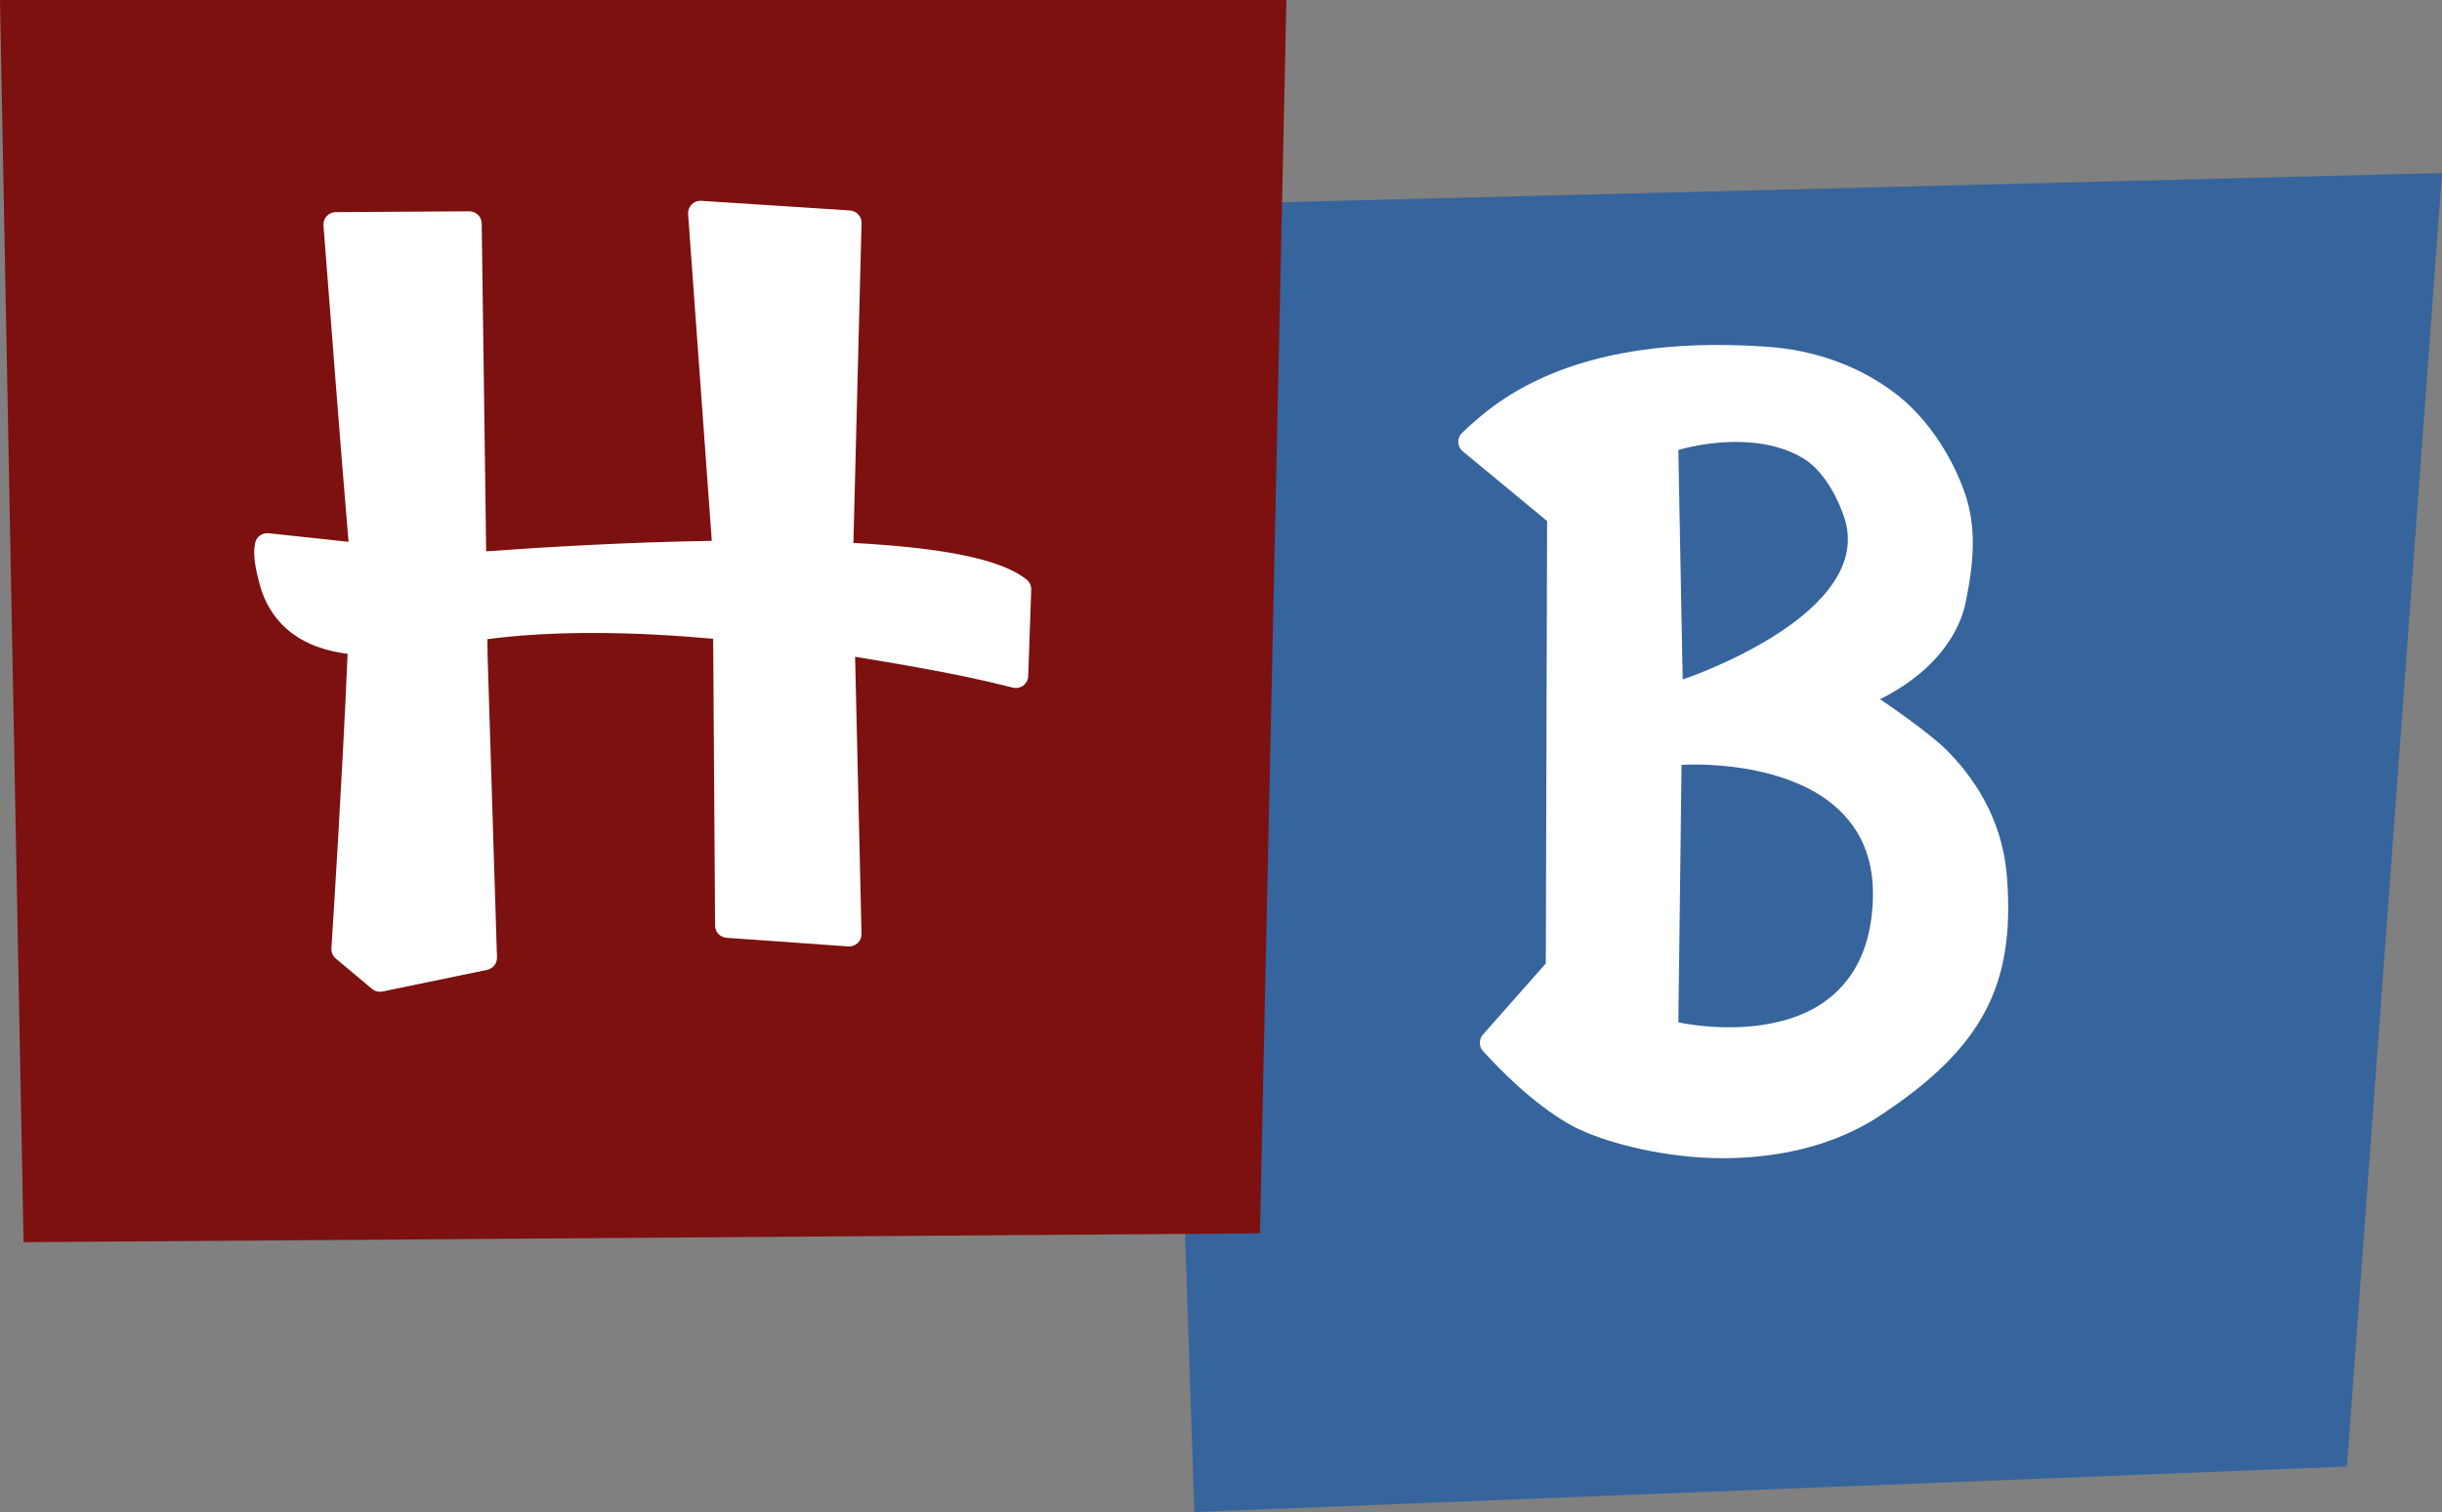
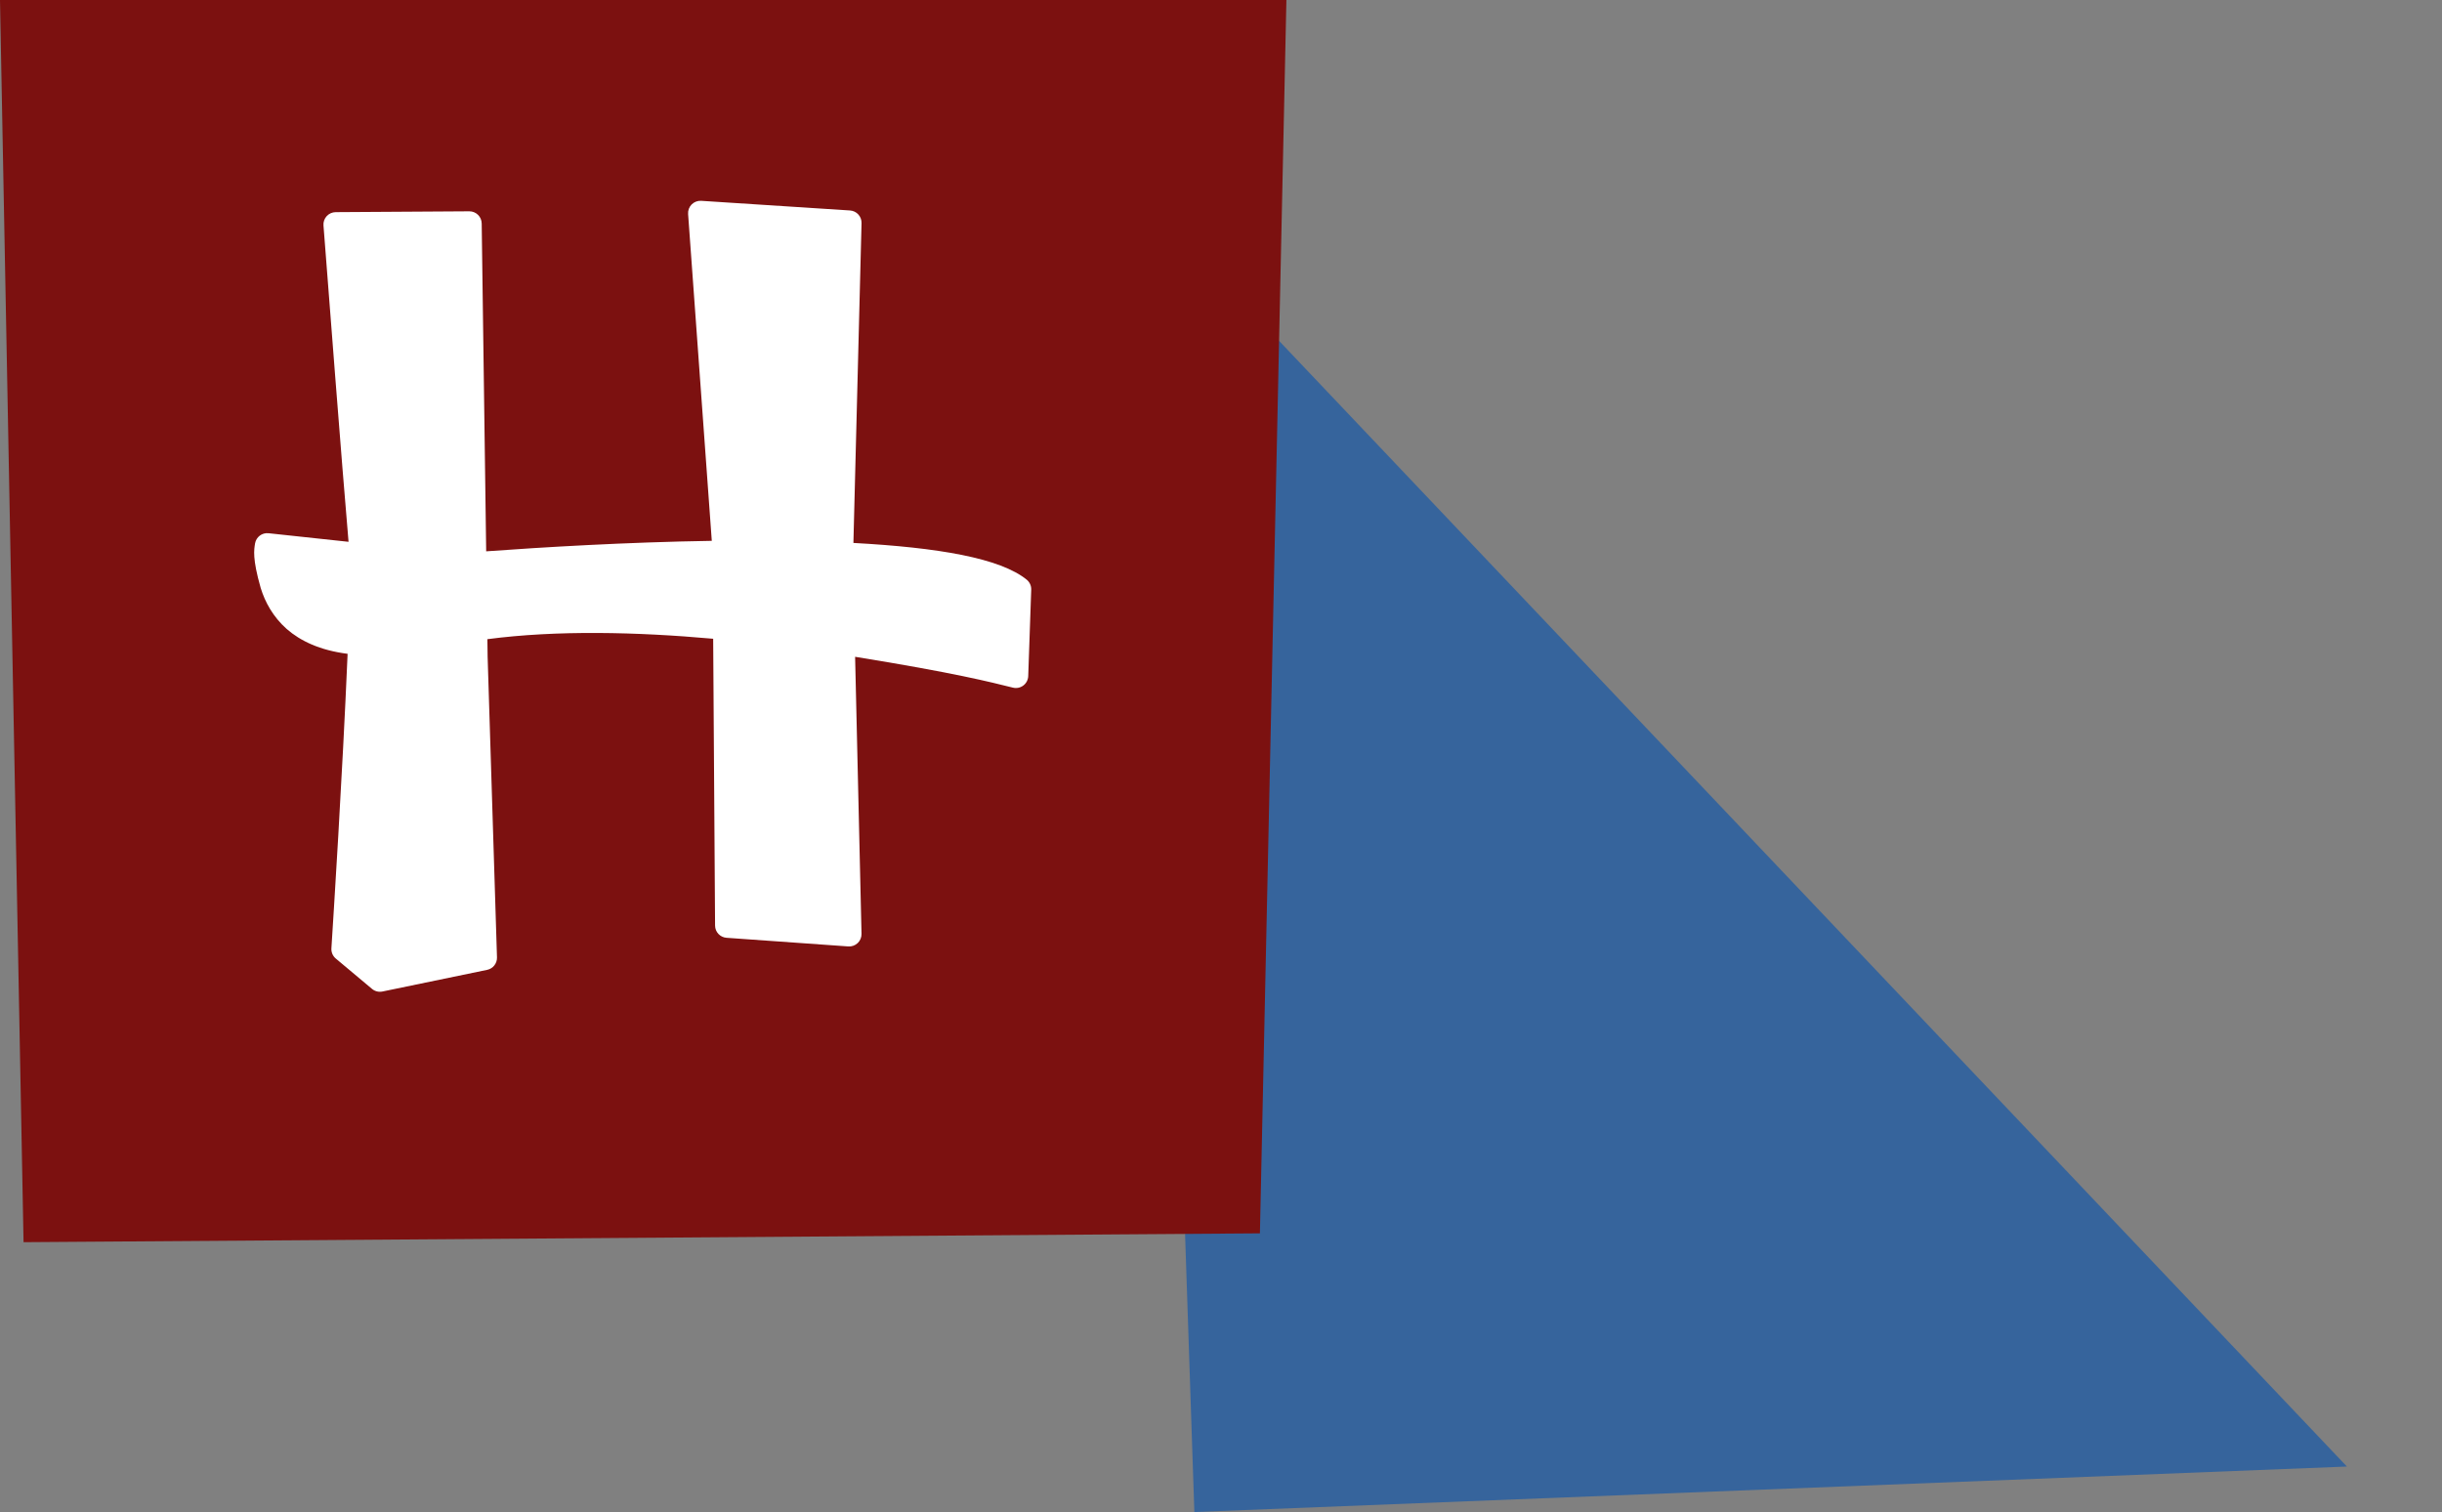
<svg xmlns="http://www.w3.org/2000/svg" viewBox="0 0 396.078 245.257" width="396.078px" height="245.257px">
  <rect x="0" y="0" width="396.078" height="245.257" fill="#808080" stroke="none" />
  <g>
-     <path style="opacity: 1; fill: rgb(54, 100, 156);" d="M 186.634 33.334 L 396.078 28.066 L 380.655 237.878 L 193.718 245.257 L 186.634 33.334 Z" />
-     <path d="M 237.158 70.191 C 241.761 65.927 253.905 53.993 286.42 56.226 C 294.552 56.756 301.543 59.476 307.026 63.525 C 312.531 67.563 316.511 73.906 318.592 79.715 C 320.697 85.542 320.086 91.536 318.837 97.598 C 317.854 102.697 314.298 106.908 311.152 109.442 C 307.99 111.99 305.317 113.218 304.917 113.403 C 305.232 113.613 313.007 118.84 316.008 121.941 C 321.264 127.351 324.985 134.154 325.544 142.611 C 326.758 159.538 321.848 169.933 304.615 181.161 C 295.938 186.792 285.241 188.294 276.009 187.761 C 266.743 187.18 258.476 184.621 254.551 182.369 C 248.368 178.84 242.888 173.072 240.538 170.483 C 239.853 169.728 239.845 168.578 240.521 167.814 L 250.72 156.278 L 250.931 84.513 L 237.243 73.2 C 236.798 72.832 236.534 72.291 236.518 71.715 C 236.501 71.138 236.735 70.583 237.158 70.191 Z M 299.593 132.756 C 296.738 129.39 292.74 127.305 288.723 126.028 C 284.7 124.738 280.64 124.254 277.617 124.088 C 276.102 124.001 274.85 124 273.987 124.017 C 273.563 124.025 273.231 124.041 273.011 124.052 C 272.925 124.056 272.734 124.072 272.737 124.072 C 272.754 124.07 272.218 165.821 272.218 165.821 C 272.218 165.821 279.628 167.522 287.274 166.002 C 291.09 165.259 294.97 163.721 298.008 160.75 C 301.048 157.806 303.258 153.477 303.707 147.1 C 304.191 140.729 302.463 136.099 299.593 132.756 Z M 272.922 110.211 L 272.923 110.211 C 272.923 110.211 280.891 107.573 288.131 102.91 C 291.751 100.584 295.198 97.758 297.368 94.493 C 299.557 91.255 300.474 87.555 298.987 83.523 C 297.553 79.486 295.175 75.931 292.386 74.29 C 289.6 72.629 286.42 71.936 283.436 71.748 C 277.633 71.361 272.521 72.894 272.219 72.987 L 272.922 110.211 Z" style="fill: rgb(255, 255, 255);" />
+     <path style="opacity: 1; fill: rgb(54, 100, 156);" d="M 186.634 33.334 L 380.655 237.878 L 193.718 245.257 L 186.634 33.334 Z" />
    <path style="opacity: 1; fill: rgb(124, 17, 16);" d="M 0 0 L 3.82 201.486 L 204.35 200.053 L 208.647 0 L 0 0 Z" />
    <path d="M 78.128 36.247 L 78.855 89.427 L 78.856 89.427 C 87.904 88.767 101.528 87.946 115.448 87.726 L 111.606 34.715 C 111.564 34.138 111.774 33.572 112.181 33.161 C 112.589 32.751 113.153 32.537 113.73 32.574 L 137.867 34.138 C 138.939 34.208 139.765 35.111 139.737 36.185 L 138.418 88.067 C 152.121 88.814 162.247 90.511 166.571 94.063 C 167.026 94.459 167.279 95.039 167.258 95.642 L 166.772 109.666 C 166.751 110.269 166.459 110.83 165.978 111.193 C 165.497 111.557 164.877 111.683 164.292 111.538 C 160.658 110.638 154.89 109.15 138.694 106.535 L 138.693 106.535 L 139.733 151.473 C 139.746 152.036 139.522 152.578 139.114 152.967 C 138.707 153.355 138.154 153.554 137.592 153.514 L 117.838 152.112 C 116.796 152.038 115.987 151.175 115.98 150.13 L 115.672 103.608 L 115.671 103.608 C 103.273 102.499 90.342 102.194 79.052 103.676 L 79.051 103.676 L 79.051 103.678 L 79.09 106.54 L 80.608 155.292 C 80.638 156.263 79.966 157.116 79.014 157.313 L 62.027 160.827 C 61.429 160.95 60.806 160.794 60.338 160.401 L 54.464 155.48 C 53.976 155.071 53.712 154.455 53.752 153.82 C 54.079 148.696 55.524 126.162 56.379 106.052 C 51.873 105.482 48.731 103.963 46.504 102.028 C 44.275 100.036 42.995 97.681 42.281 95.361 C 40.909 90.558 41.208 89.168 41.369 88.138 C 41.55 87.099 42.505 86.379 43.553 86.491 L 56.532 87.884 C 55.517 76.181 53.125 45.118 52.467 36.563 C 52.424 36.01 52.614 35.464 52.989 35.056 C 53.365 34.647 53.894 34.414 54.448 34.41 L 76.115 34.274 C 77.214 34.267 78.113 35.148 78.128 36.247 Z" style="fill: rgb(255, 255, 255);" />
  </g>
</svg>